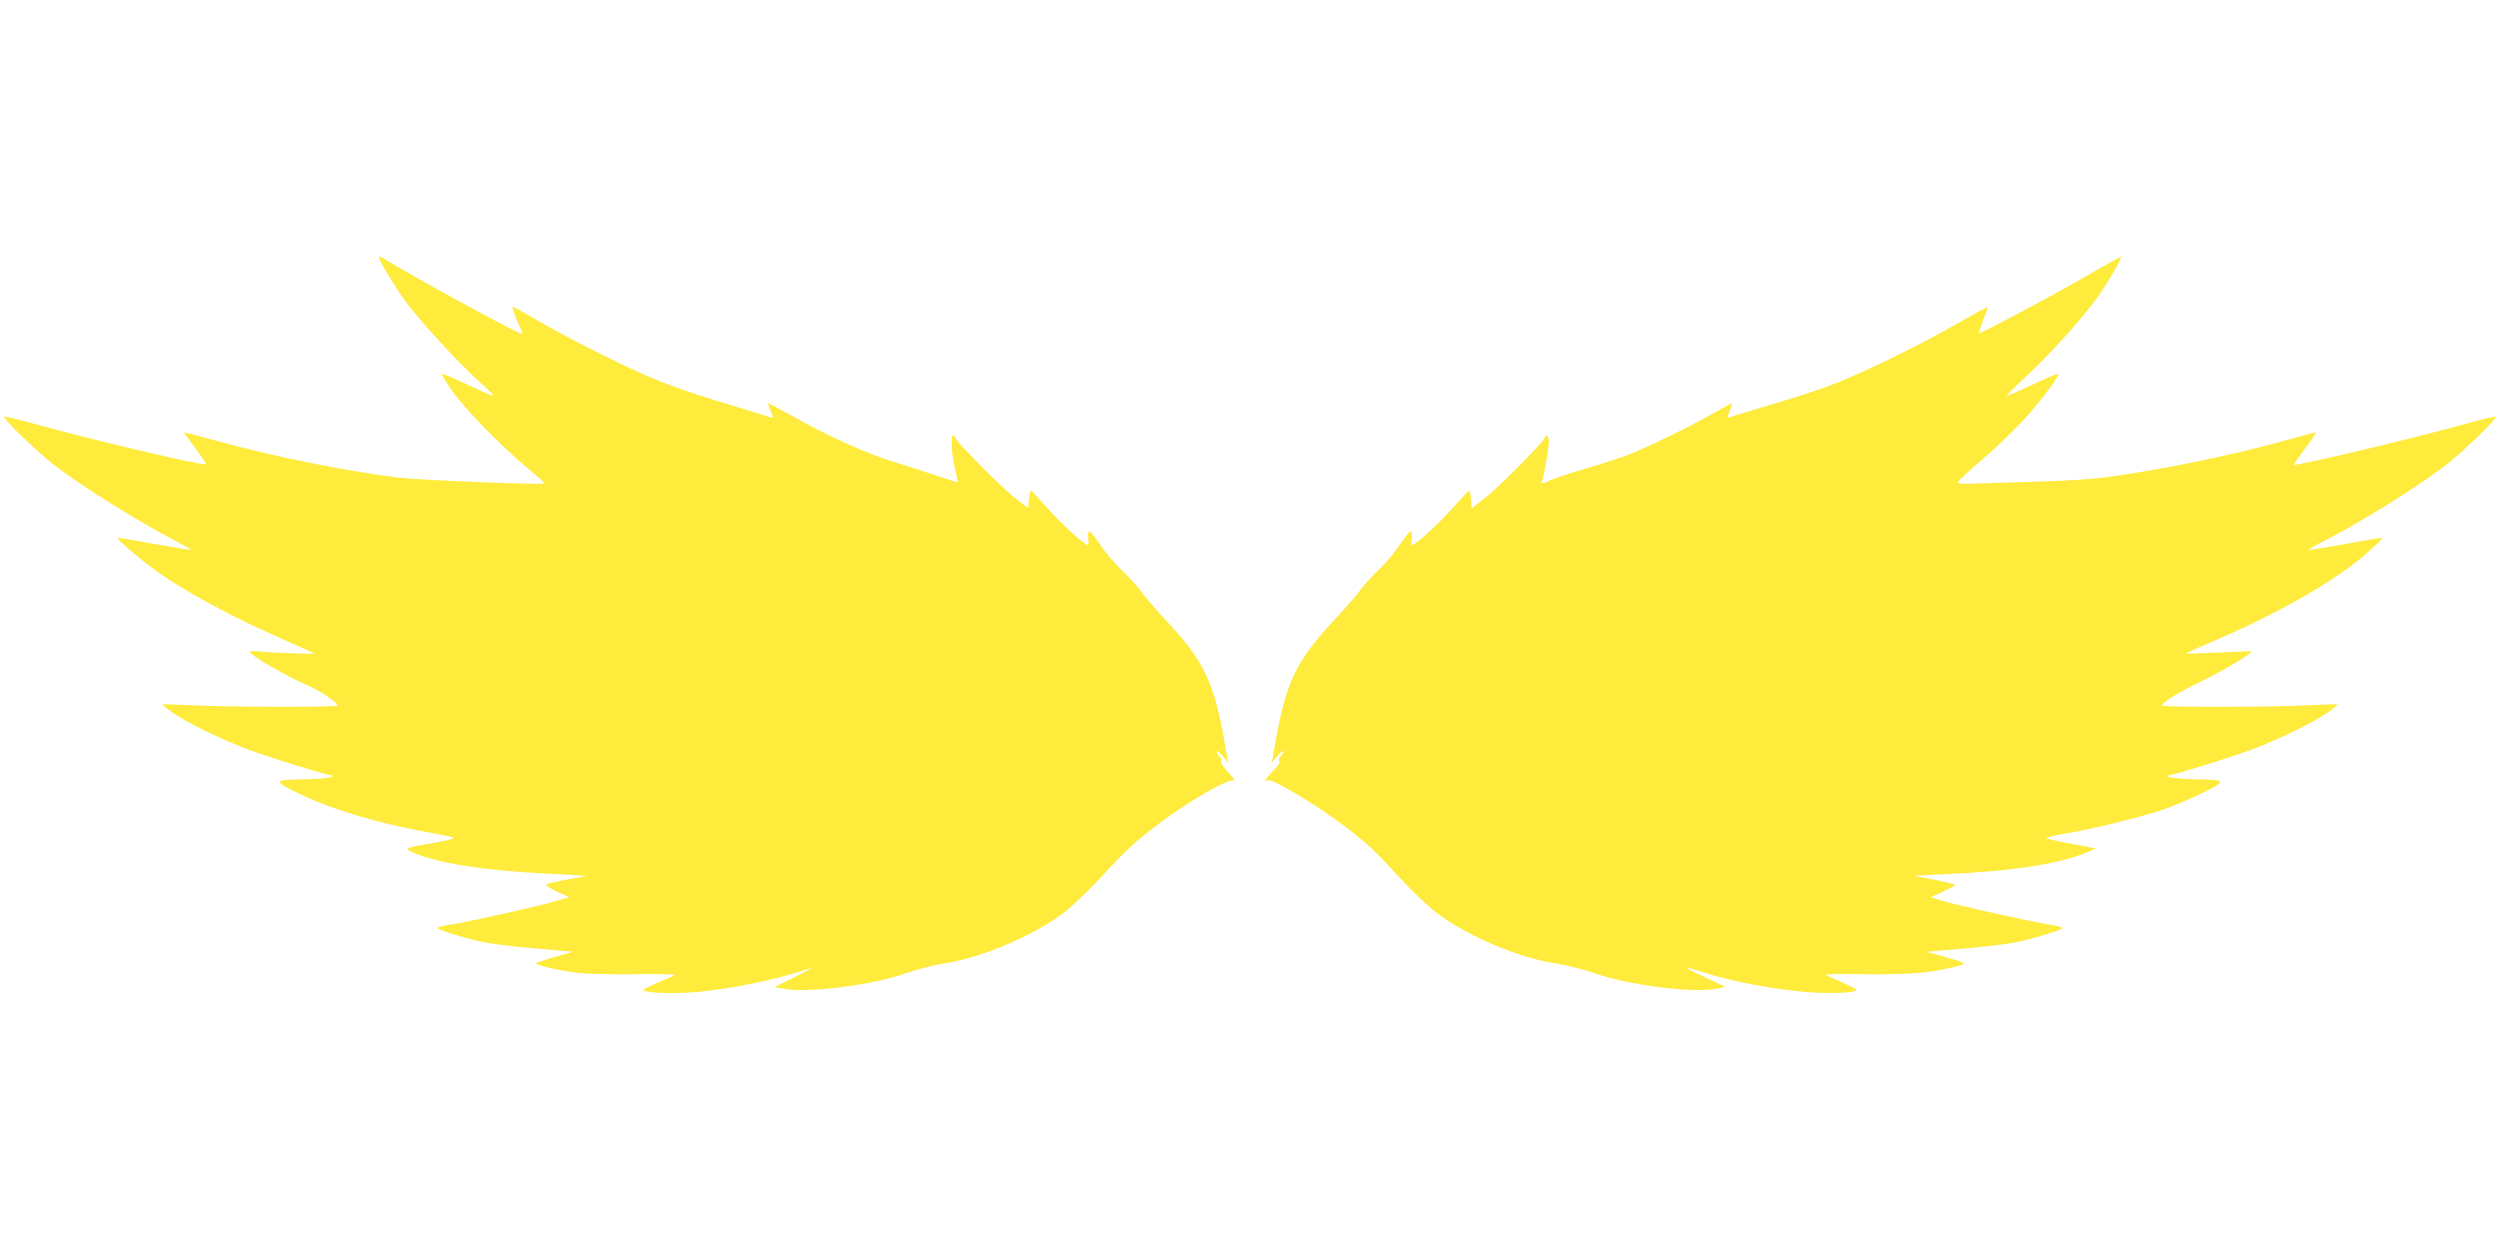
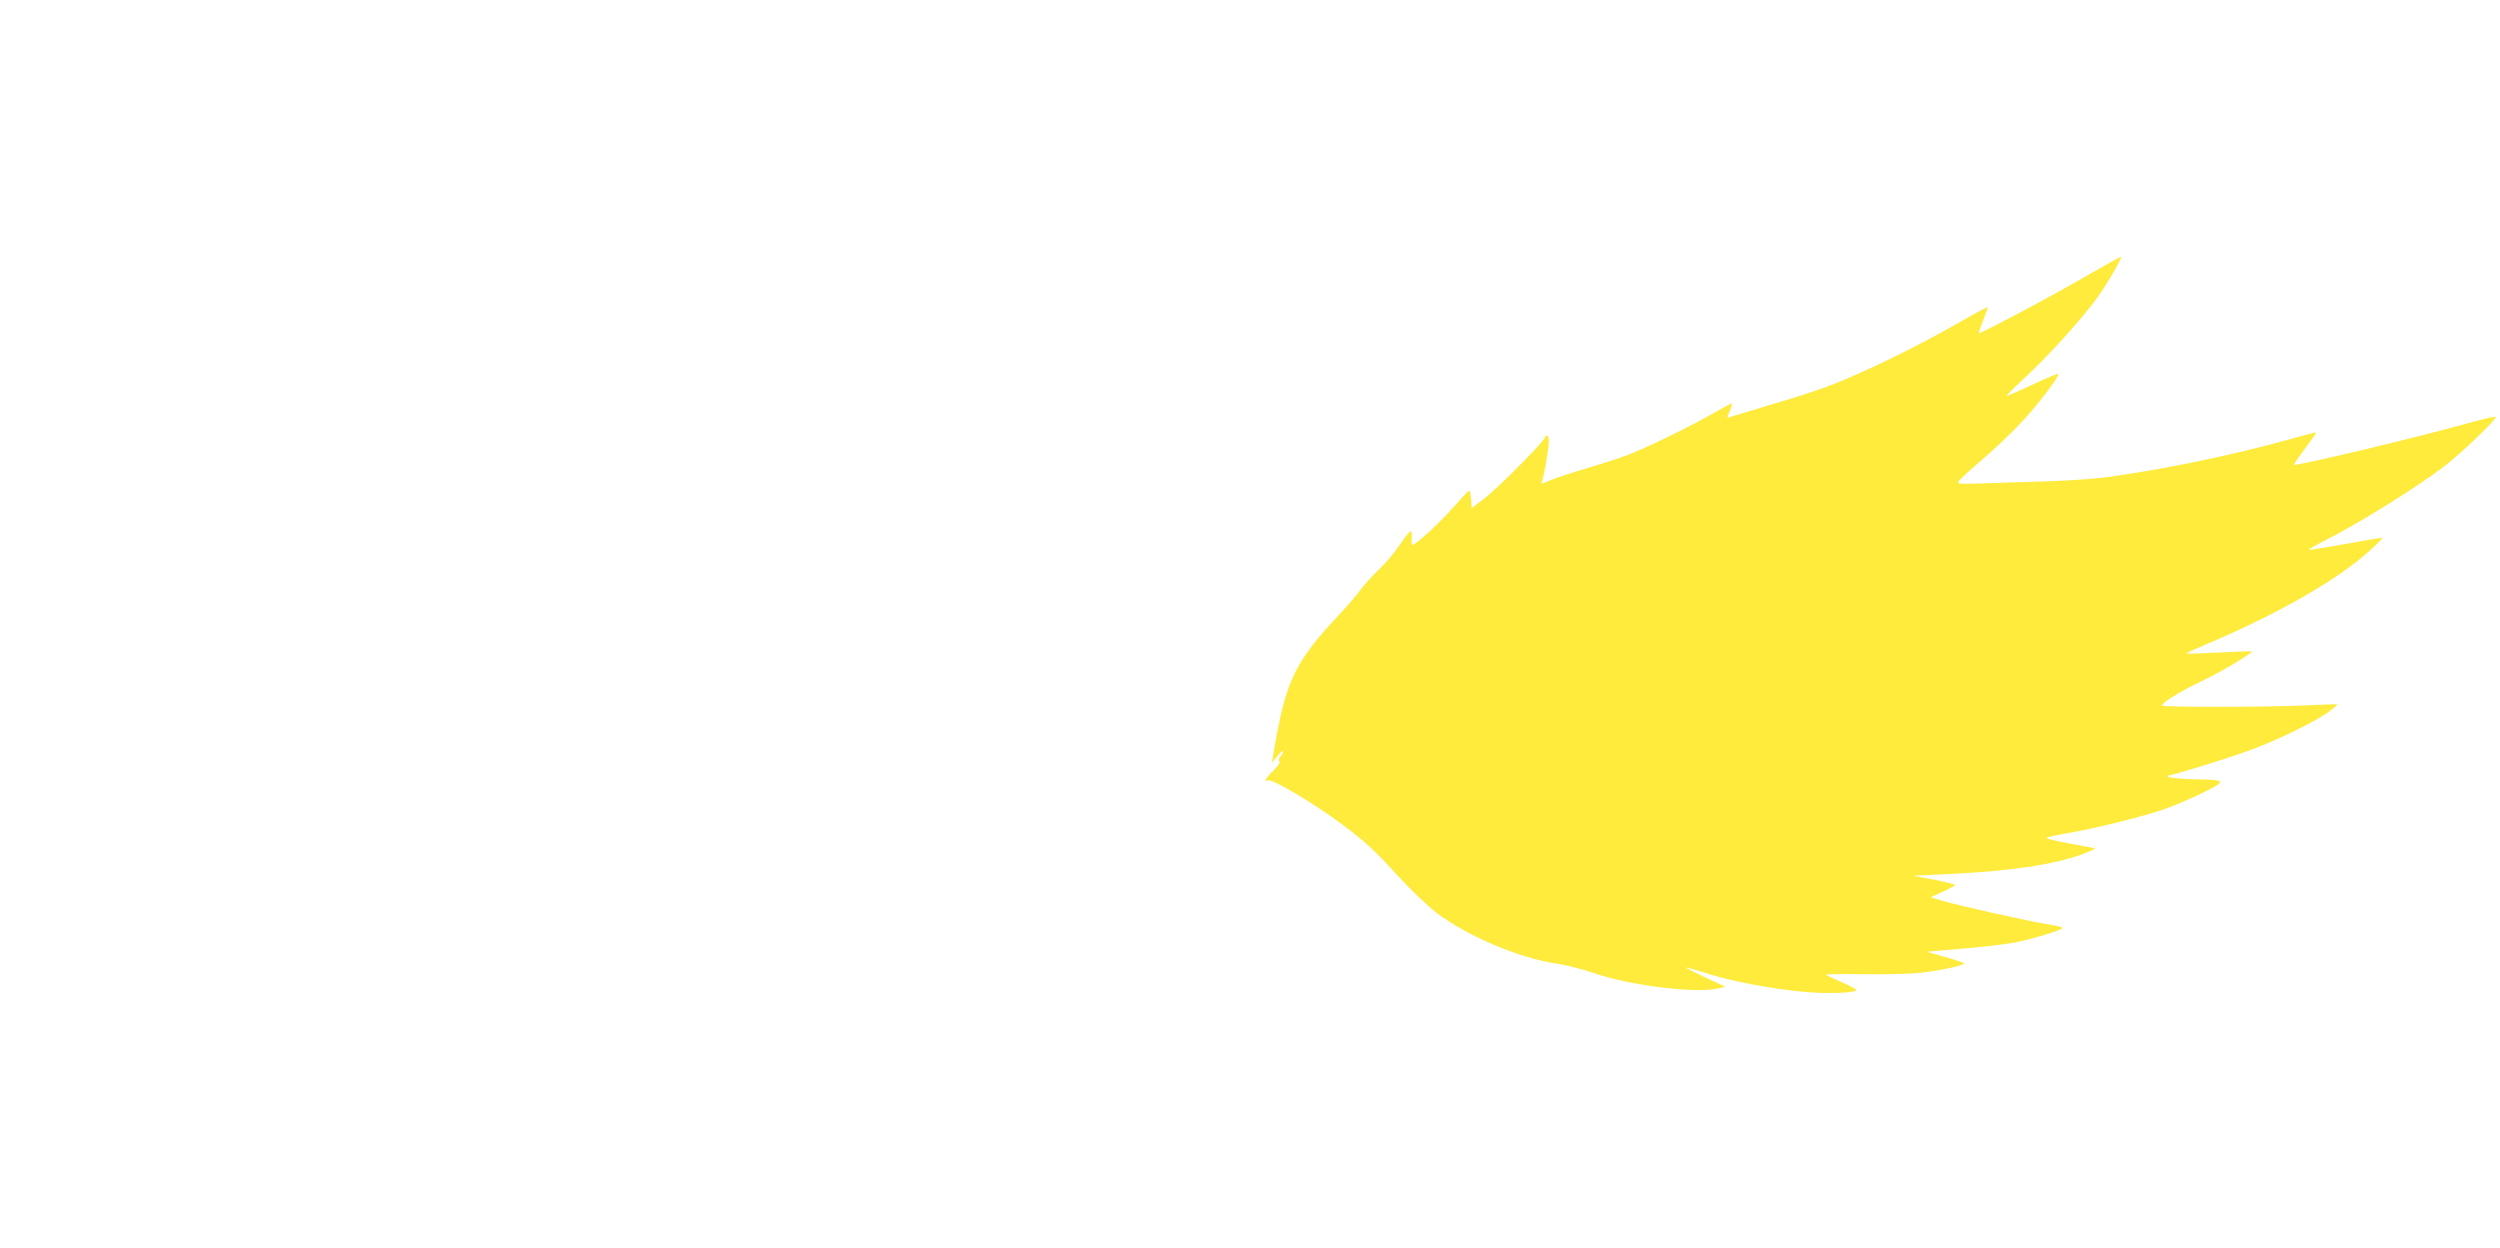
<svg xmlns="http://www.w3.org/2000/svg" version="1.0" width="1280pt" height="639pt" viewBox="0 0 1280 639" preserveAspectRatio="xMidYMid meet">
  <g transform="translate(0,639) scale(0.1,-0.1)" fill="#ffeb3b" stroke="none">
-     <path d="M1940 5073 c0 -17 87 -160 142 -234 79 -104 257 -298 361 -393 48 -43 86 -81 84 -83 -2 -2 -62 24 -132 57 -70 33 -130 58 -133 56 -2 -3 20 -40 49 -82 63 -91 241 -275 382 -394 54 -45 97 -84 95 -85 -9 -9 -652 17 -753 30 -286 37 -625 106 -911 184 -98 27 -180 48 -181 47 -1 -1 24 -37 57 -81 33 -44 58 -81 56 -82 -10 -11 -598 128 -884 208 -79 22 -146 38 -150 35 -9 -9 175 -186 264 -254 154 -116 432 -288 632 -392 35 -18 62 -34 60 -35 -2 -2 -86 12 -188 30 -101 19 -186 33 -187 31 -6 -6 97 -95 176 -154 152 -113 408 -252 696 -377 72 -31 132 -59 134 -61 5 -4 -220 4 -286 11 -24 3 -43 1 -43 -3 0 -17 200 -132 305 -176 51 -21 144 -85 145 -98 0 -10 -558 -9 -750 1 -80 4 -147 6 -148 5 -2 -1 18 -19 45 -38 65 -49 263 -146 398 -195 112 -42 398 -130 425 -132 8 -1 4 -5 -10 -9 -14 -4 -72 -9 -130 -10 -162 -2 -165 -8 -30 -73 174 -84 414 -155 685 -203 55 -9 104 -20 108 -24 4 -4 -41 -15 -100 -25 -151 -26 -157 -28 -108 -50 128 -54 346 -90 665 -107 l225 -12 -110 -21 c-108 -21 -109 -22 -85 -38 14 -9 43 -24 65 -33 l40 -17 -60 -18 c-81 -25 -442 -106 -537 -121 -43 -6 -78 -15 -78 -19 0 -10 153 -57 241 -74 70 -13 179 -25 374 -41 l80 -7 -92 -26 c-50 -14 -94 -29 -98 -32 -8 -9 104 -36 205 -49 48 -6 178 -10 297 -8 116 2 209 0 207 -3 -2 -4 -39 -21 -83 -39 -44 -18 -78 -36 -76 -40 9 -14 157 -19 262 -10 196 18 409 62 598 124 11 3 -27 -17 -85 -46 l-105 -52 45 -8 c121 -24 453 17 625 78 55 20 142 42 193 50 191 28 456 139 613 257 53 40 136 120 215 206 101 111 160 165 271 249 157 119 360 236 390 226 10 -4 -1 13 -26 39 -24 25 -41 51 -39 58 3 8 -1 20 -9 27 -7 7 -13 19 -13 25 0 6 13 -4 29 -23 l29 -35 -19 110 c-55 309 -108 417 -310 630 -41 44 -91 103 -111 130 -20 28 -66 78 -102 113 -36 34 -87 93 -112 132 -26 38 -51 70 -57 70 -5 0 -7 -16 -5 -35 2 -19 1 -35 -4 -35 -16 0 -149 122 -213 197 -38 43 -72 79 -76 81 -4 2 -9 -18 -11 -43 l-3 -47 -65 50 c-68 51 -310 296 -310 312 0 6 -5 10 -11 10 -14 0 -5 -114 15 -190 7 -28 11 -50 9 -50 -2 0 -49 15 -106 34 -56 19 -155 51 -220 71 -138 42 -340 133 -517 233 -69 38 -126 69 -128 68 -1 -2 5 -20 14 -41 15 -36 14 -37 -3 -31 -10 4 -79 25 -153 47 -222 66 -349 110 -465 159 -149 64 -404 192 -564 284 -72 42 -133 76 -136 76 -6 0 20 -71 39 -109 9 -17 13 -31 10 -31 -22 0 -603 317 -711 388 -13 8 -23 10 -23 5z" />
    <path d="M10710 4993 c-158 -94 -572 -314 -578 -309 -2 2 8 32 22 67 14 34 24 64 23 66 -2 2 -71 -35 -153 -82 -160 -92 -384 -205 -557 -279 -109 -48 -213 -83 -457 -155 -74 -22 -143 -43 -152 -46 -17 -7 -17 -5 -2 30 8 20 14 38 12 40 -2 1 -46 -22 -98 -52 -116 -67 -350 -181 -445 -216 -38 -14 -131 -44 -206 -66 -75 -22 -158 -50 -184 -61 -43 -19 -47 -19 -40 -3 11 27 34 163 35 201 0 17 -4 32 -10 32 -5 0 -10 -4 -10 -10 0 -16 -242 -261 -310 -312 l-65 -50 -3 47 c-2 25 -7 45 -11 43 -4 -2 -38 -38 -76 -81 -64 -75 -197 -197 -213 -197 -5 0 -6 16 -4 35 2 19 0 35 -5 35 -6 0 -31 -32 -57 -70 -25 -39 -74 -97 -109 -129 -34 -33 -75 -78 -92 -102 -16 -23 -68 -83 -115 -133 -214 -229 -263 -329 -319 -641 l-19 -110 29 35 c16 19 29 29 29 23 0 -6 -6 -18 -14 -26 -9 -9 -11 -18 -5 -24 5 -5 -6 -24 -31 -48 -37 -36 -54 -65 -30 -50 19 12 242 -121 385 -228 113 -85 170 -137 269 -247 77 -84 160 -164 213 -205 158 -119 423 -231 614 -259 52 -8 134 -29 184 -46 174 -63 515 -107 635 -82 l45 9 -103 48 c-56 26 -101 49 -99 51 2 2 50 -12 107 -30 122 -40 347 -82 506 -95 110 -10 250 -5 259 9 2 4 -31 22 -73 40 -42 18 -80 36 -84 39 -4 3 84 5 195 3 111 -2 244 2 296 8 105 12 225 39 216 49 -4 3 -48 18 -98 32 l-92 26 80 7 c195 16 304 28 374 41 88 17 241 64 241 74 0 4 -35 13 -77 19 -95 15 -455 95 -538 120 l-60 18 63 29 c34 15 62 31 62 34 0 3 -48 15 -107 27 l-108 20 165 8 c329 15 553 48 703 103 37 14 66 27 65 29 -2 1 -61 13 -131 25 -70 13 -124 26 -120 29 5 4 55 15 113 25 126 21 374 82 485 120 44 14 132 52 195 82 134 65 132 71 -30 73 -58 1 -116 6 -130 10 -14 4 -18 8 -10 9 27 2 313 90 425 132 135 49 333 146 398 195 27 19 47 37 45 38 -1 1 -68 -1 -148 -5 -192 -10 -750 -11 -750 -1 1 16 92 72 203 125 103 49 264 145 255 152 -2 1 -77 -1 -168 -6 -90 -4 -165 -7 -167 -5 -2 1 43 22 100 46 368 155 680 334 841 482 37 33 65 62 63 64 -1 2 -86 -12 -187 -31 -102 -18 -187 -32 -189 -30 -1 2 26 18 60 36 183 91 477 273 633 391 89 68 273 245 264 254 -4 3 -71 -13 -150 -35 -250 -70 -840 -211 -883 -211 -3 0 22 37 55 81 34 45 59 83 58 85 -2 1 -64 -15 -138 -36 -281 -79 -658 -157 -948 -195 -62 -8 -202 -17 -310 -20 -108 -3 -252 -8 -319 -10 -101 -4 -122 -3 -117 8 3 8 55 56 116 108 61 52 153 138 204 193 88 93 201 242 192 252 -3 2 -63 -23 -133 -56 -70 -33 -130 -59 -131 -57 -2 2 41 45 96 96 115 106 276 284 360 396 55 75 136 213 129 220 -2 1 -69 -36 -149 -82z" />
  </g>
</svg>